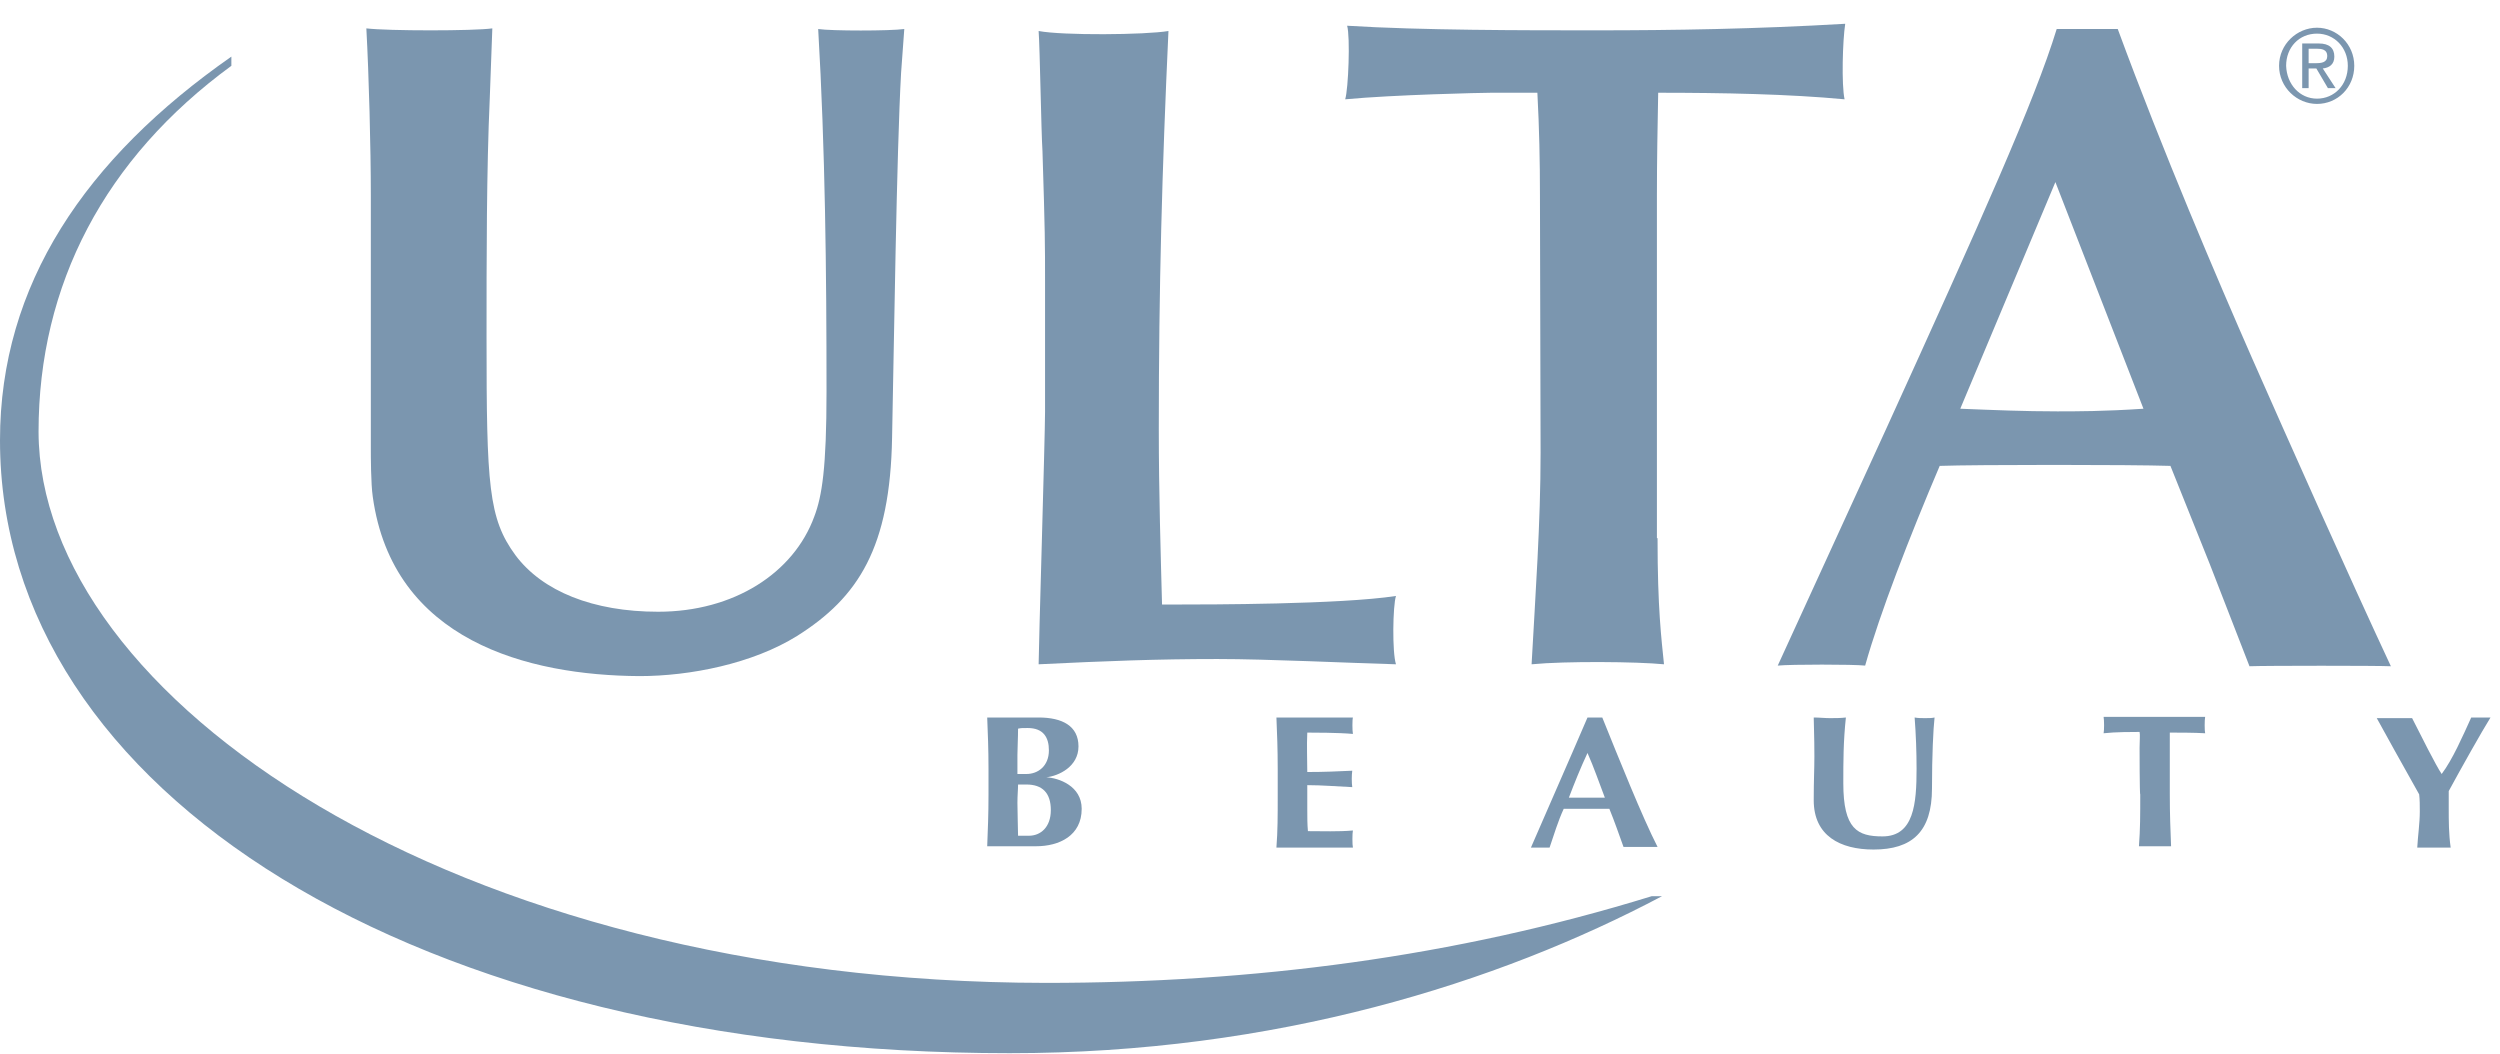
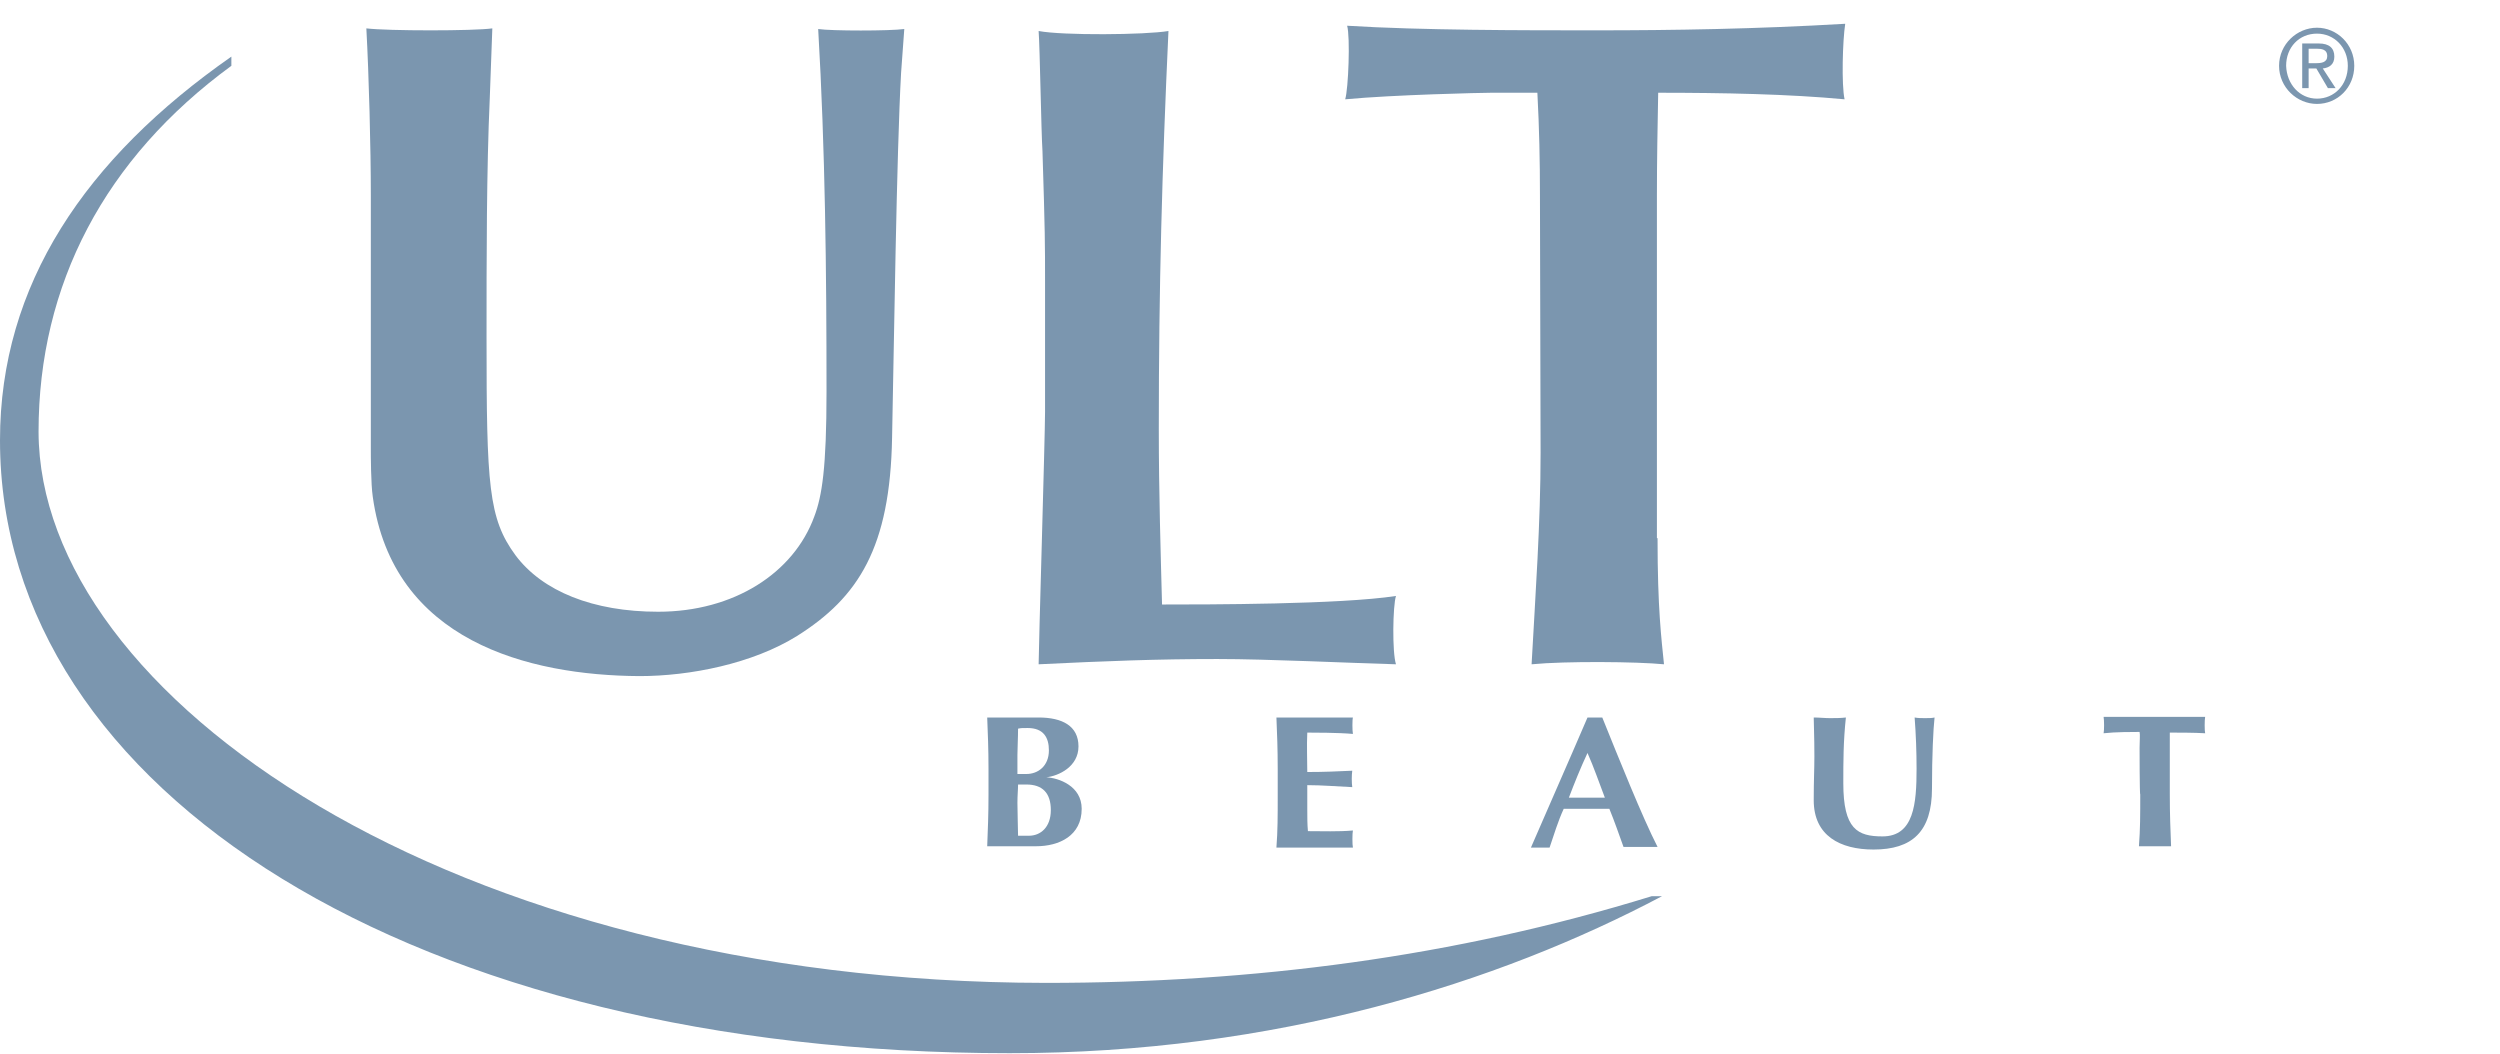
<svg xmlns="http://www.w3.org/2000/svg" width="102" height="43" viewBox="0 0 102 43" fill="none">
  <path d="M40.331 31.391C40.331 30.534 40.304 29.944 40.278 29.274C40.462 29.274 41.93 29.274 42.376 29.274C43.346 29.274 44.002 29.622 44.002 30.453C44.002 31.284 43.189 31.659 42.691 31.713C43.189 31.74 44.133 32.061 44.133 32.999C44.133 34.098 43.215 34.527 42.271 34.527C41.825 34.527 40.462 34.527 40.278 34.527C40.304 33.83 40.331 33.267 40.331 32.41V31.391ZM41.93 29.703C41.694 29.703 41.668 29.703 41.537 29.729C41.537 30.105 41.511 30.534 41.511 30.802C41.511 31.07 41.511 31.338 41.511 31.579H41.878C42.35 31.579 42.795 31.257 42.795 30.614C42.795 30.105 42.586 29.703 41.93 29.703ZM41.878 32.008C41.746 32.008 41.642 32.008 41.537 32.008C41.537 32.222 41.511 32.437 41.511 32.758C41.511 33.214 41.537 33.83 41.537 34.098C41.668 34.098 41.799 34.098 41.983 34.098C42.455 34.098 42.874 33.75 42.874 33.053C42.874 32.356 42.533 32.008 41.878 32.008Z" fill="#7B96AF" />
  <path d="M52.131 31.391C52.131 30.534 52.105 29.944 52.078 29.274C52.577 29.274 54.989 29.274 55.199 29.274C55.172 29.354 55.172 29.81 55.199 29.944C54.596 29.89 53.573 29.89 53.337 29.89C53.311 30.453 53.337 30.962 53.337 31.498C54.045 31.498 54.569 31.472 55.172 31.445C55.146 31.632 55.146 31.927 55.172 32.115C54.569 32.088 53.94 32.034 53.337 32.034C53.337 32.356 53.337 32.678 53.337 33.026C53.337 33.348 53.337 33.616 53.363 33.911C53.966 33.911 54.596 33.937 55.199 33.884C55.172 33.991 55.172 34.474 55.199 34.581C54.91 34.581 52.262 34.581 52.078 34.581C52.131 33.884 52.131 33.321 52.131 32.463V31.391Z" fill="#7B96AF" />
  <path d="M67.628 34.554C67.366 34.554 66.448 34.554 66.239 34.554C66.055 34.045 65.871 33.509 65.662 32.999C65.321 32.999 64.088 32.999 63.8 32.999C63.564 33.509 63.407 34.045 63.223 34.581C63.118 34.581 62.62 34.581 62.462 34.581C62.83 33.723 64.036 30.989 64.77 29.274C64.875 29.274 65.268 29.274 65.373 29.274C66.055 30.962 66.999 33.321 67.628 34.554ZM65.478 32.544C65.242 31.927 65.032 31.311 64.77 30.721C64.482 31.338 64.246 31.927 64.01 32.544H65.478Z" fill="#7B96AF" />
  <path d="M74 32.651C74 31.82 74.027 31.391 74.027 30.855C74.027 30.024 74 29.542 74 29.274C74.236 29.274 74.446 29.3 74.656 29.3C74.866 29.3 75.102 29.3 75.312 29.274C75.207 30.265 75.207 31.07 75.207 31.954C75.207 33.83 75.784 34.125 76.806 34.125C78.091 34.125 78.196 32.785 78.196 31.364C78.196 30.668 78.17 29.971 78.117 29.274C78.249 29.3 78.406 29.3 78.537 29.3C78.694 29.3 78.825 29.3 78.93 29.274C78.878 29.729 78.825 30.828 78.825 32.168C78.825 33.937 78.013 34.661 76.439 34.661C75.076 34.661 74 34.098 74 32.651Z" fill="#7B96AF" />
  <path d="M87.295 30.507C87.295 30.239 87.322 29.971 87.295 29.863C87.007 29.863 86.299 29.863 85.827 29.917C85.853 29.81 85.853 29.381 85.827 29.247C86.561 29.247 89.262 29.247 89.97 29.247C89.944 29.381 89.944 29.81 89.97 29.917C89.55 29.89 88.816 29.89 88.528 29.89C88.528 29.997 88.528 30.239 88.528 30.507V32.41C88.528 33.267 88.554 33.83 88.58 34.527C88.397 34.527 87.426 34.527 87.269 34.527C87.322 33.83 87.322 33.267 87.322 32.41C87.295 32.437 87.295 30.507 87.295 30.507Z" fill="#7B96AF" />
-   <path d="M99.62 31.579C100.066 30.989 100.485 30.024 100.826 29.274C100.957 29.274 101.456 29.274 101.613 29.274C101.246 29.863 100.433 31.311 99.908 32.276C99.908 32.517 99.908 32.705 99.908 32.972C99.908 33.482 99.908 34.018 99.987 34.581C99.751 34.581 98.859 34.581 98.624 34.581C98.65 34.098 98.728 33.589 98.728 33.106C98.728 32.865 98.728 32.624 98.702 32.41C98.125 31.391 97.207 29.729 96.972 29.3C97.234 29.3 98.178 29.3 98.414 29.3C98.781 30.024 99.384 31.23 99.62 31.579Z" fill="#7B96AF" />
  <path d="M19.982 4.025C19.851 6.893 19.851 10.539 19.851 13.782C19.851 19.812 19.929 21.152 21.031 22.653C22.132 24.128 24.203 24.959 26.852 24.959C29.946 24.959 32.385 23.377 33.224 21.072C33.539 20.241 33.722 19.089 33.722 15.979C33.722 11.048 33.67 6.116 33.382 1.184C33.906 1.265 36.318 1.265 36.895 1.184L36.764 2.98C36.581 6.25 36.476 14.023 36.397 17.856C36.318 22.332 35.033 24.369 32.516 25.95C30.707 27.076 28.163 27.585 26.092 27.585C21.529 27.558 16.022 26.138 15.209 20.268C15.13 19.732 15.13 18.606 15.13 18.285V7.965C15.13 6.036 15.052 3.087 14.947 1.158C15.838 1.265 19.326 1.265 20.087 1.158L19.982 4.025Z" fill="#7B96AF" />
-   <path d="M42.638 11.557C42.638 9.895 42.638 9.52 42.533 6.17C42.481 5.366 42.428 1.962 42.376 1.265C43.346 1.452 46.729 1.426 47.673 1.265C47.411 6.947 47.279 11.718 47.279 17.507C47.279 20.134 47.358 22.6 47.411 24.664H48.092C49.194 24.664 54.7 24.664 56.956 24.315C56.825 24.717 56.798 26.62 56.956 27.103C55.015 27.049 51.737 26.888 49.666 26.888C47.201 26.888 45.156 26.969 42.376 27.103C42.376 26.513 42.638 17.775 42.638 16.81V11.557Z" fill="#7B96AF" />
+   <path d="M42.638 11.557C42.638 9.895 42.638 9.52 42.533 6.17C42.481 5.366 42.428 1.962 42.376 1.265C43.346 1.452 46.729 1.426 47.673 1.265C47.411 6.947 47.279 11.718 47.279 17.507C47.279 20.134 47.358 22.6 47.411 24.664C49.194 24.664 54.7 24.664 56.956 24.315C56.825 24.717 56.798 26.62 56.956 27.103C55.015 27.049 51.737 26.888 49.666 26.888C47.201 26.888 45.156 26.969 42.376 27.103C42.376 26.513 42.638 17.775 42.638 16.81V11.557Z" fill="#7B96AF" />
  <path d="M67.628 21.957C67.628 24.825 67.786 26.057 67.891 27.103C66.789 26.995 63.879 26.969 62.489 27.103C62.646 24.235 62.856 21.34 62.856 18.472L62.83 7.965C62.83 6.572 62.803 5.258 62.725 3.784H60.837C60.496 3.784 56.851 3.865 54.884 4.052C55.015 3.623 55.094 1.506 54.963 1.05C57.978 1.238 62.148 1.238 65.085 1.238C68.258 1.238 71.667 1.184 75.285 0.97C75.18 1.64 75.128 3.463 75.259 4.052C73.004 3.838 70.277 3.784 67.654 3.784C67.628 5.151 67.602 6.572 67.602 7.992V21.957H67.628Z" fill="#7B96AF" />
-   <path d="M90.154 23.002L88.554 19.008C86.928 18.955 80.635 18.955 79.14 19.008C77.908 21.903 76.701 25.012 76.098 27.156C75.6 27.103 73.083 27.103 72.532 27.156L76.964 17.48C80.818 9.011 83.021 4.106 83.913 1.184H86.404C88.239 6.17 90.495 11.45 91.884 14.613C93.326 17.883 95.844 23.538 97.548 27.183C96.998 27.156 92.461 27.156 91.779 27.183L90.154 23.002ZM83.86 7.429L79.979 16.676C81.317 16.73 82.602 16.784 83.939 16.784C84.699 16.784 85.853 16.784 87.453 16.676L83.86 7.429Z" fill="#7B96AF" />
  <path d="M9.44 2.31C3.488 6.465 0 11.611 0 17.963C0 32.329 16.966 42.97 41.196 42.97C52.052 42.97 61.125 40.102 67.812 36.564H67.392C59.316 39.057 51.108 40.102 42.664 40.102C18.356 40.075 1.6 28.389 1.573 17.614C1.573 11.611 4.274 6.465 9.44 2.685V2.31Z" fill="#7B96AF" />
  <path d="M94.533 1.131C95.346 1.131 96.054 1.801 96.054 2.685C96.054 3.57 95.372 4.24 94.533 4.24C93.72 4.24 92.986 3.57 92.986 2.685C92.986 1.801 93.72 1.131 94.533 1.131ZM94.533 4.025C95.241 4.025 95.791 3.463 95.791 2.685C95.791 1.935 95.241 1.372 94.533 1.372C93.799 1.372 93.274 1.935 93.274 2.685C93.3 3.436 93.825 4.025 94.533 4.025ZM93.93 1.774H94.611C95.031 1.774 95.241 1.962 95.241 2.31C95.241 2.632 95.031 2.766 94.769 2.793L95.293 3.597H94.979L94.507 2.793H94.192V3.597H93.93V1.774ZM94.192 2.578H94.48C94.716 2.578 94.952 2.551 94.952 2.283C94.952 2.015 94.716 1.988 94.533 1.988H94.192V2.578Z" fill="#7B96AF" />
</svg>